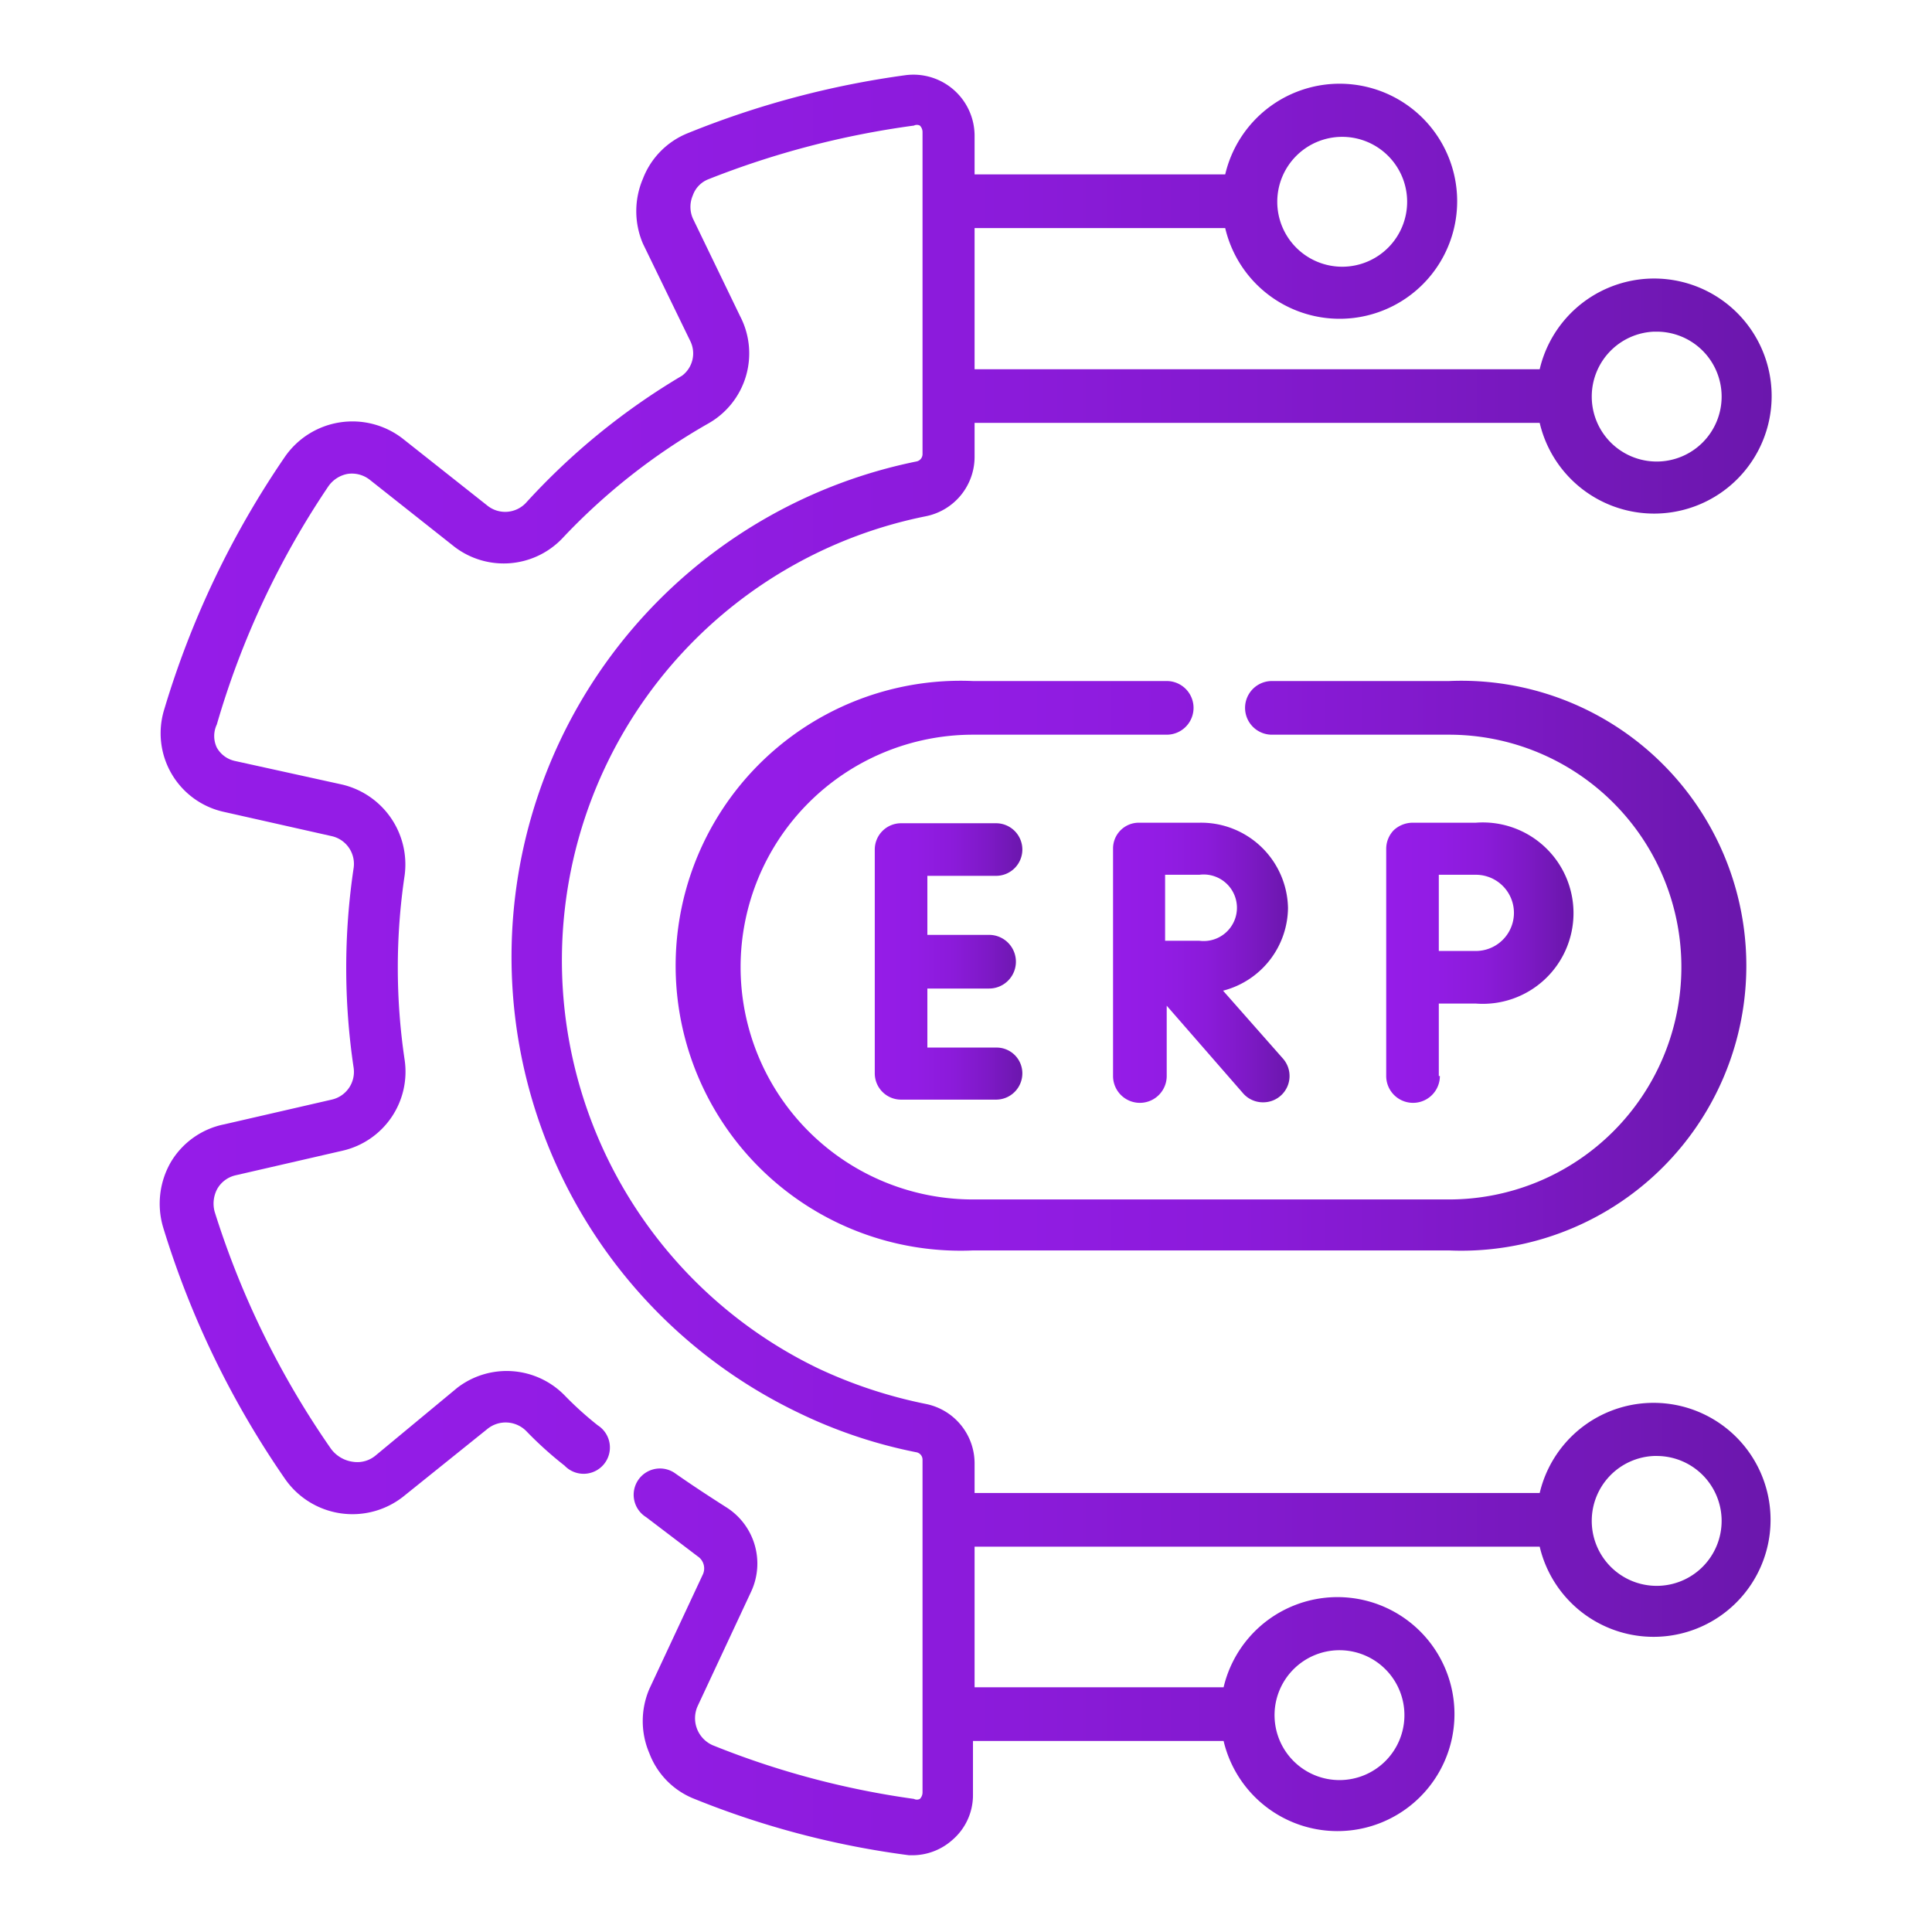
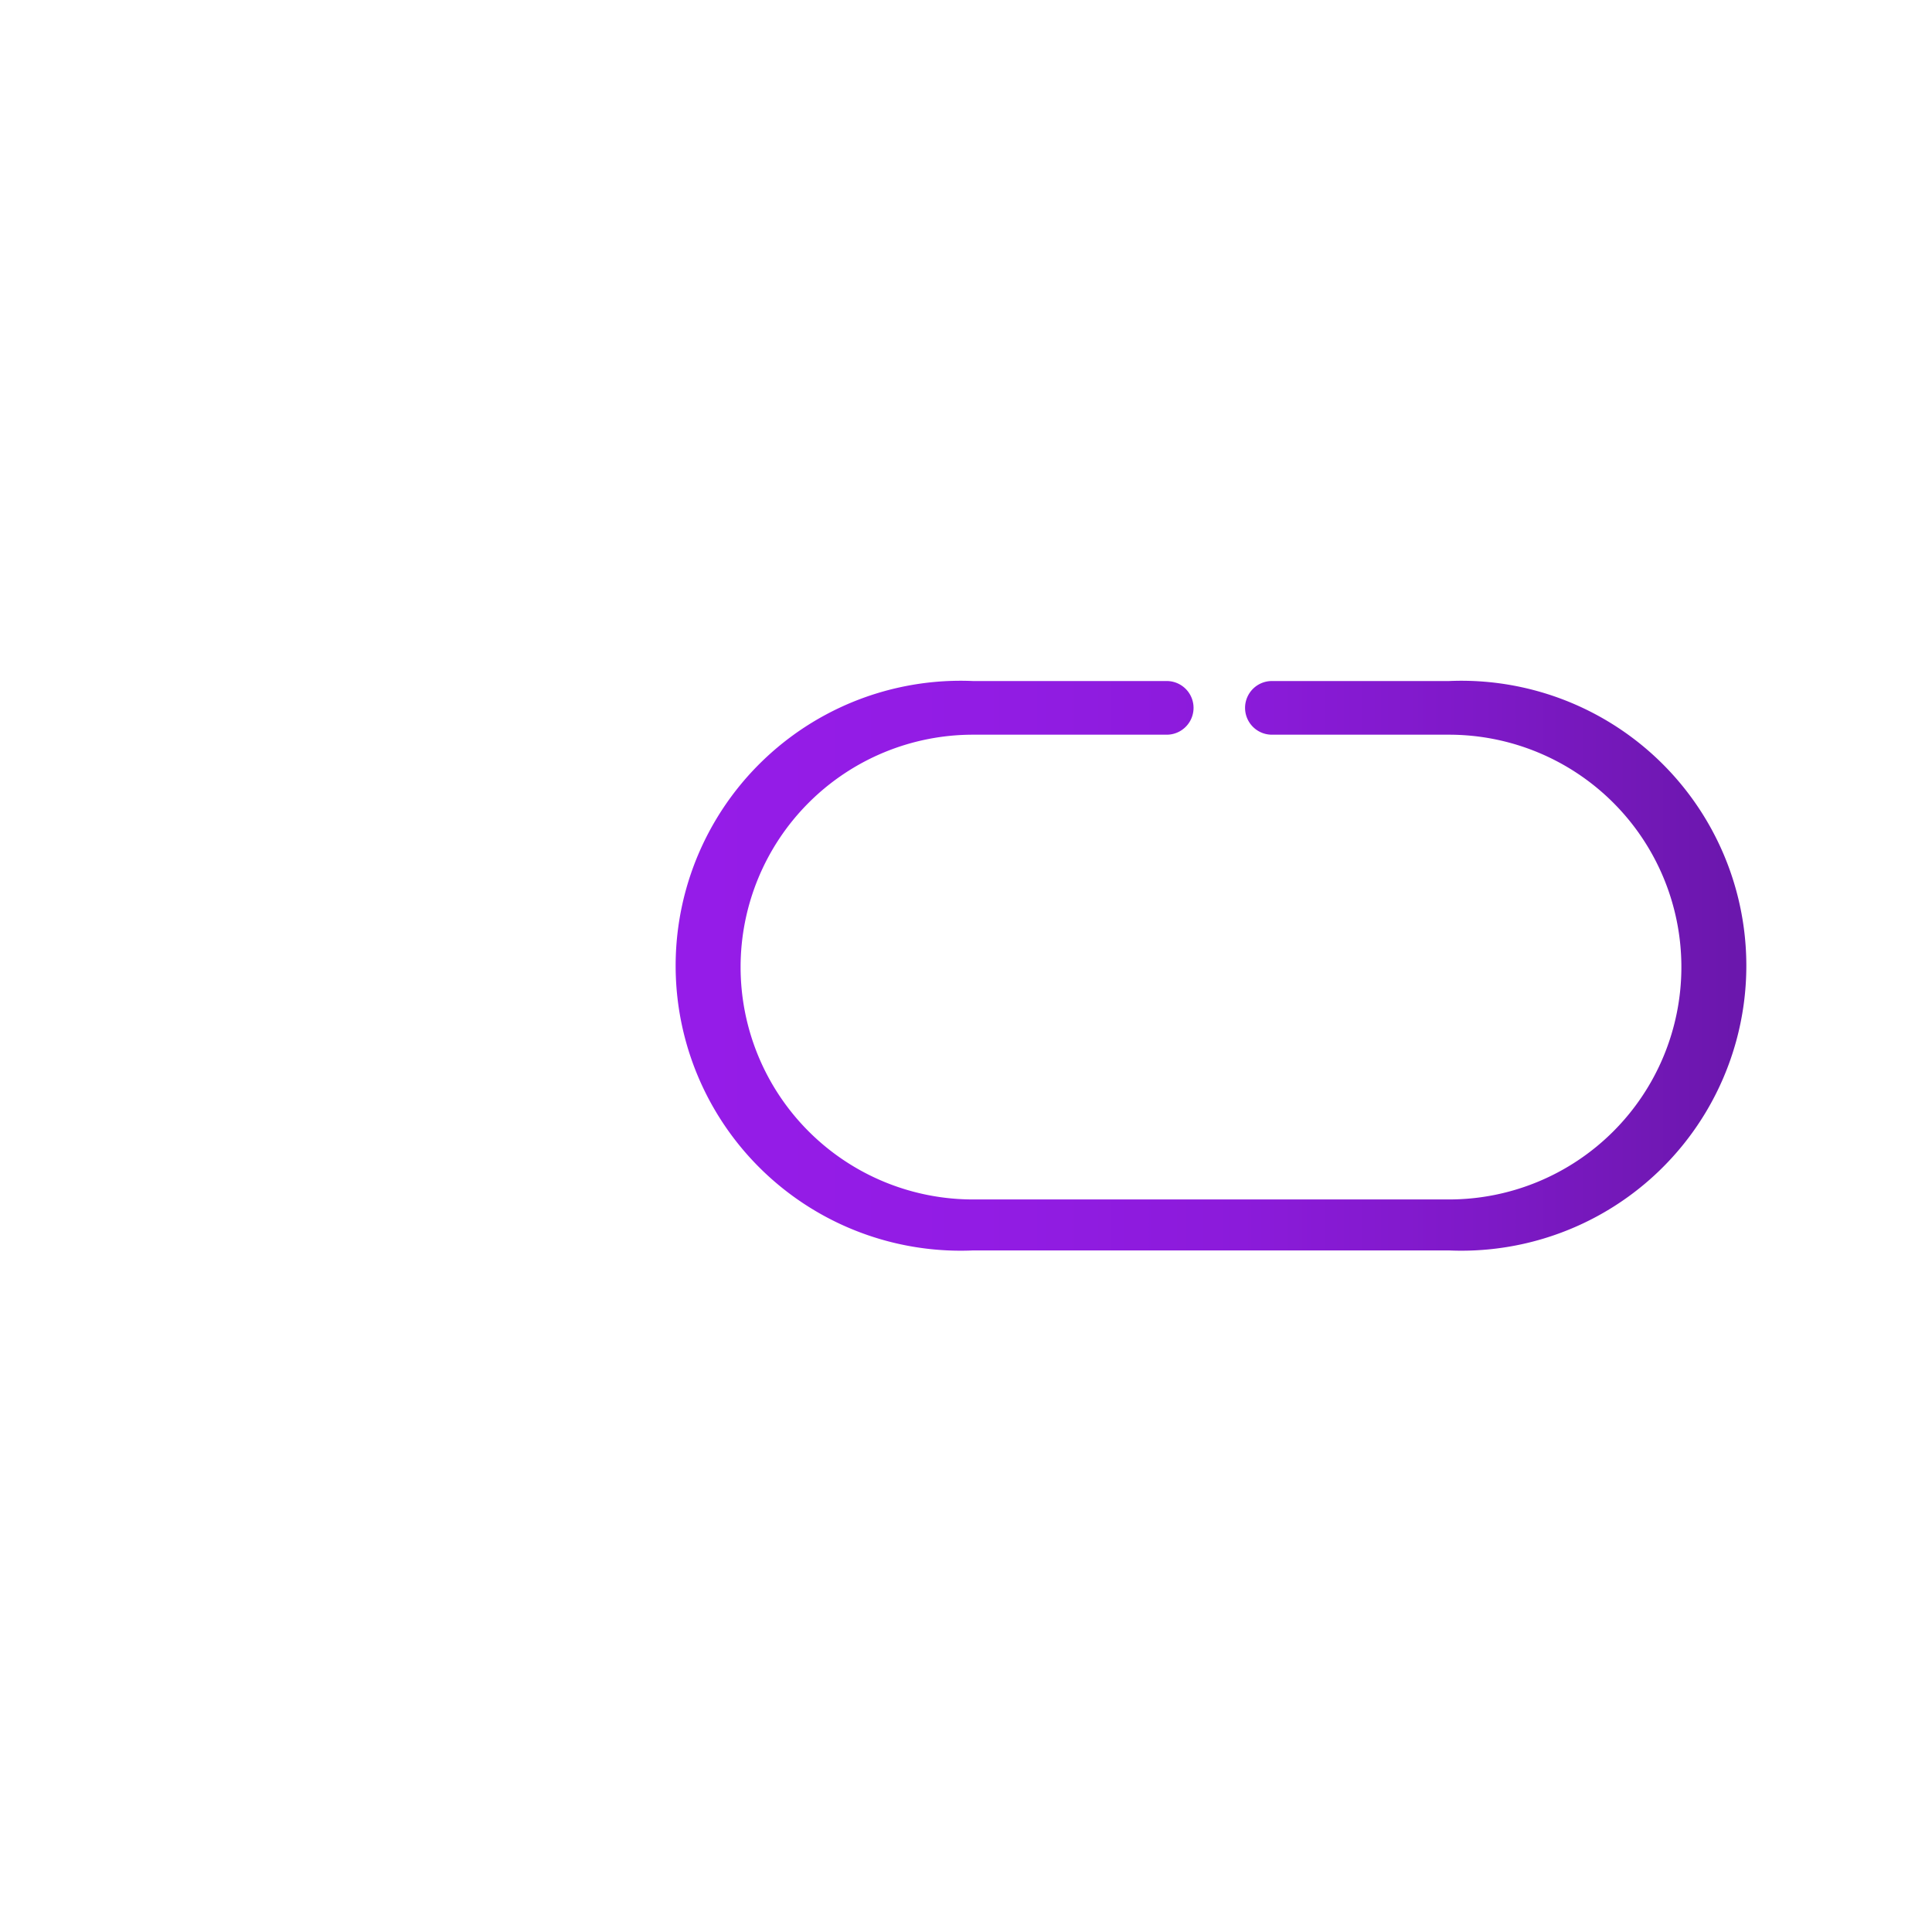
<svg xmlns="http://www.w3.org/2000/svg" xmlns:xlink="http://www.w3.org/1999/xlink" id="Layer_1" data-name="Layer 1" viewBox="0 0 36 36">
  <defs>
    <style>.cls-1{fill:url(#linear-gradient);}.cls-2{fill:url(#linear-gradient-2);}.cls-3{fill:url(#linear-gradient-3);}.cls-4{fill:url(#linear-gradient-4);}.cls-5{fill:url(#linear-gradient-5);}</style>
    <linearGradient id="linear-gradient" x1="3" y1="18" x2="33" y2="18" gradientUnits="userSpaceOnUse">
      <stop offset="0" stop-color="#951ce8" />
      <stop offset="0.28" stop-color="#921ce4" />
      <stop offset="0.53" stop-color="#8b1bda" />
      <stop offset="0.76" stop-color="#7e19c7" />
      <stop offset="0.99" stop-color="#6c17ae" />
      <stop offset="1" stop-color="#6b17ad" />
    </linearGradient>
    <linearGradient id="linear-gradient-2" x1="16.3" y1="17.93" x2="19.05" y2="17.93" xlink:href="#linear-gradient" />
    <linearGradient id="linear-gradient-3" x1="20.74" y1="17.93" x2="24.01" y2="17.93" xlink:href="#linear-gradient" />
    <linearGradient id="linear-gradient-4" x1="25.83" y1="17.93" x2="29.21" y2="17.93" xlink:href="#linear-gradient" />
    <linearGradient id="linear-gradient-5" x1="12.82" y1="18" x2="32.3" y2="18" xlink:href="#linear-gradient" />
  </defs>
-   <path class="cls-1" d="M12.71,7A12.64,12.64,0,0,0,9.8,9.37a.53.53,0,0,1-.72.05L7.5,8.17a1.53,1.53,0,0,0-2.19.34,16.88,16.88,0,0,0-2.25,4.71,1.5,1.5,0,0,0,1.12,1.91l2,.45a.53.53,0,0,1,.41.59,12.61,12.61,0,0,0,0,3.73.53.53,0,0,1-.41.59l-2,.46a1.5,1.5,0,0,0-1,.71,1.55,1.55,0,0,0-.14,1.21,16.91,16.91,0,0,0,2.28,4.7,1.53,1.53,0,0,0,2.19.32l1.58-1.27a.54.54,0,0,1,.72.05,6.89,6.89,0,0,0,.71.64.49.49,0,1,0,.62-.75,6.29,6.29,0,0,1-.62-.56,1.51,1.51,0,0,0-2-.14L7,27.12a.53.53,0,0,1-.41.12A.61.61,0,0,1,6.17,27,16.23,16.23,0,0,1,4,22.58a.58.58,0,0,1,.05-.43.53.53,0,0,1,.34-.25l2-.46a1.51,1.51,0,0,0,1.15-1.69,11.67,11.67,0,0,1,0-3.44,1.53,1.53,0,0,0-1.16-1.69l-2-.44a.51.51,0,0,1-.34-.25.5.5,0,0,1,0-.43A15.78,15.78,0,0,1,6.12,9.06a.56.56,0,0,1,.36-.23.54.54,0,0,1,.41.11l1.58,1.25a1.51,1.51,0,0,0,2-.15A11.62,11.62,0,0,1,13.2,7.89a1.5,1.5,0,0,0,.59-2l-.88-1.82a.54.54,0,0,1,0-.43.5.5,0,0,1,.29-.3,16.27,16.27,0,0,1,3.83-1,.12.12,0,0,1,.11,0,.17.17,0,0,1,.05.12v6a.14.14,0,0,1-.12.14,9.42,9.42,0,0,0-2.2,17.72,9.05,9.05,0,0,0,2.2.74.14.14,0,0,1,.12.14v6.2a.17.17,0,0,1-.05.12.12.12,0,0,1-.11,0,15.83,15.83,0,0,1-3.75-1,.55.55,0,0,1-.28-.73h0l1-2.14a1.24,1.24,0,0,0-.46-1.56c-.33-.21-.65-.42-.95-.63a.49.49,0,1,0-.55.81L13,29a.27.27,0,0,1,.1.33l-1,2.14a1.52,1.52,0,0,0,0,1.2,1.47,1.47,0,0,0,.84.85,16.24,16.24,0,0,0,4,1.05H17a1.12,1.12,0,0,0,.74-.28,1.1,1.1,0,0,0,.39-.85v-1h4.67a2.18,2.18,0,1,0,0-1H18.16V28.82H28.69a2.18,2.18,0,1,0,0-1H18.16v-.56a1.13,1.13,0,0,0-.91-1.1,8.78,8.78,0,0,1-2-.66,8.44,8.44,0,0,1,2-15.88,1.13,1.13,0,0,0,.91-1.1V7.88H28.69a2.19,2.19,0,1,0,0-1H18.16V4.25h4.67a2.19,2.19,0,1,0,0-1H18.16V2.52A1.14,1.14,0,0,0,16.88,1.4a16.79,16.79,0,0,0-4.06,1.08,1.49,1.49,0,0,0-.84.85,1.54,1.54,0,0,0,0,1.21l.88,1.81A.52.52,0,0,1,12.71,7ZM25,30.75A1.21,1.21,0,1,1,23.75,32,1.21,1.21,0,0,1,25,30.75Zm5.87-3.62a1.21,1.21,0,1,1-1.21,1.2A1.21,1.21,0,0,1,30.82,27.13Zm0-20.95a1.21,1.21,0,1,1-1.21,1.21A1.21,1.21,0,0,1,30.82,6.18ZM25,2.55a1.21,1.21,0,1,1-1.2,1.21A1.21,1.21,0,0,1,25,2.55Z" />
-   <path class="cls-2" d="M19.05,15.83a.49.49,0,0,0-.49-.49H16.79a.49.49,0,0,0-.49.49V20a.49.49,0,0,0,.49.49h1.77a.49.49,0,0,0,.49-.49.48.48,0,0,0-.49-.48H17.28V18.42h1.15a.49.49,0,1,0,0-1H17.28V16.32h1.28A.49.49,0,0,0,19.05,15.83Z" />
-   <path class="cls-3" d="M24,16.92a1.62,1.62,0,0,0-1.65-1.59H21.23a.48.48,0,0,0-.49.48v4.24a.49.49,0,1,0,1,0V18.74l1.43,1.64a.49.49,0,0,0,.37.16.49.49,0,0,0,.37-.81l-1.12-1.27A1.61,1.61,0,0,0,24,16.92Zm-1.65.61h-.64V16.3h.64a.62.62,0,1,1,0,1.23Z" />
-   <path class="cls-4" d="M26.81,20.05V18.7h.69a1.69,1.69,0,1,0,0-3.37H26.32a.52.52,0,0,0-.35.14.5.5,0,0,0-.14.35v4.23a.49.49,0,1,0,1,0Zm.69-3.75h0a.71.71,0,1,1,0,1.42h-.69V16.3Z" />
  <path class="cls-5" d="M21.74,12.69H18.13a5.31,5.31,0,1,0,0,10.61H27a5.31,5.31,0,1,0,0-10.61h-3.3a.49.49,0,0,0,0,1H27a4.33,4.33,0,1,1,0,8.66H18.13a4.33,4.33,0,0,1,0-8.66h3.61a.49.49,0,1,0,0-1Z" />
</svg>